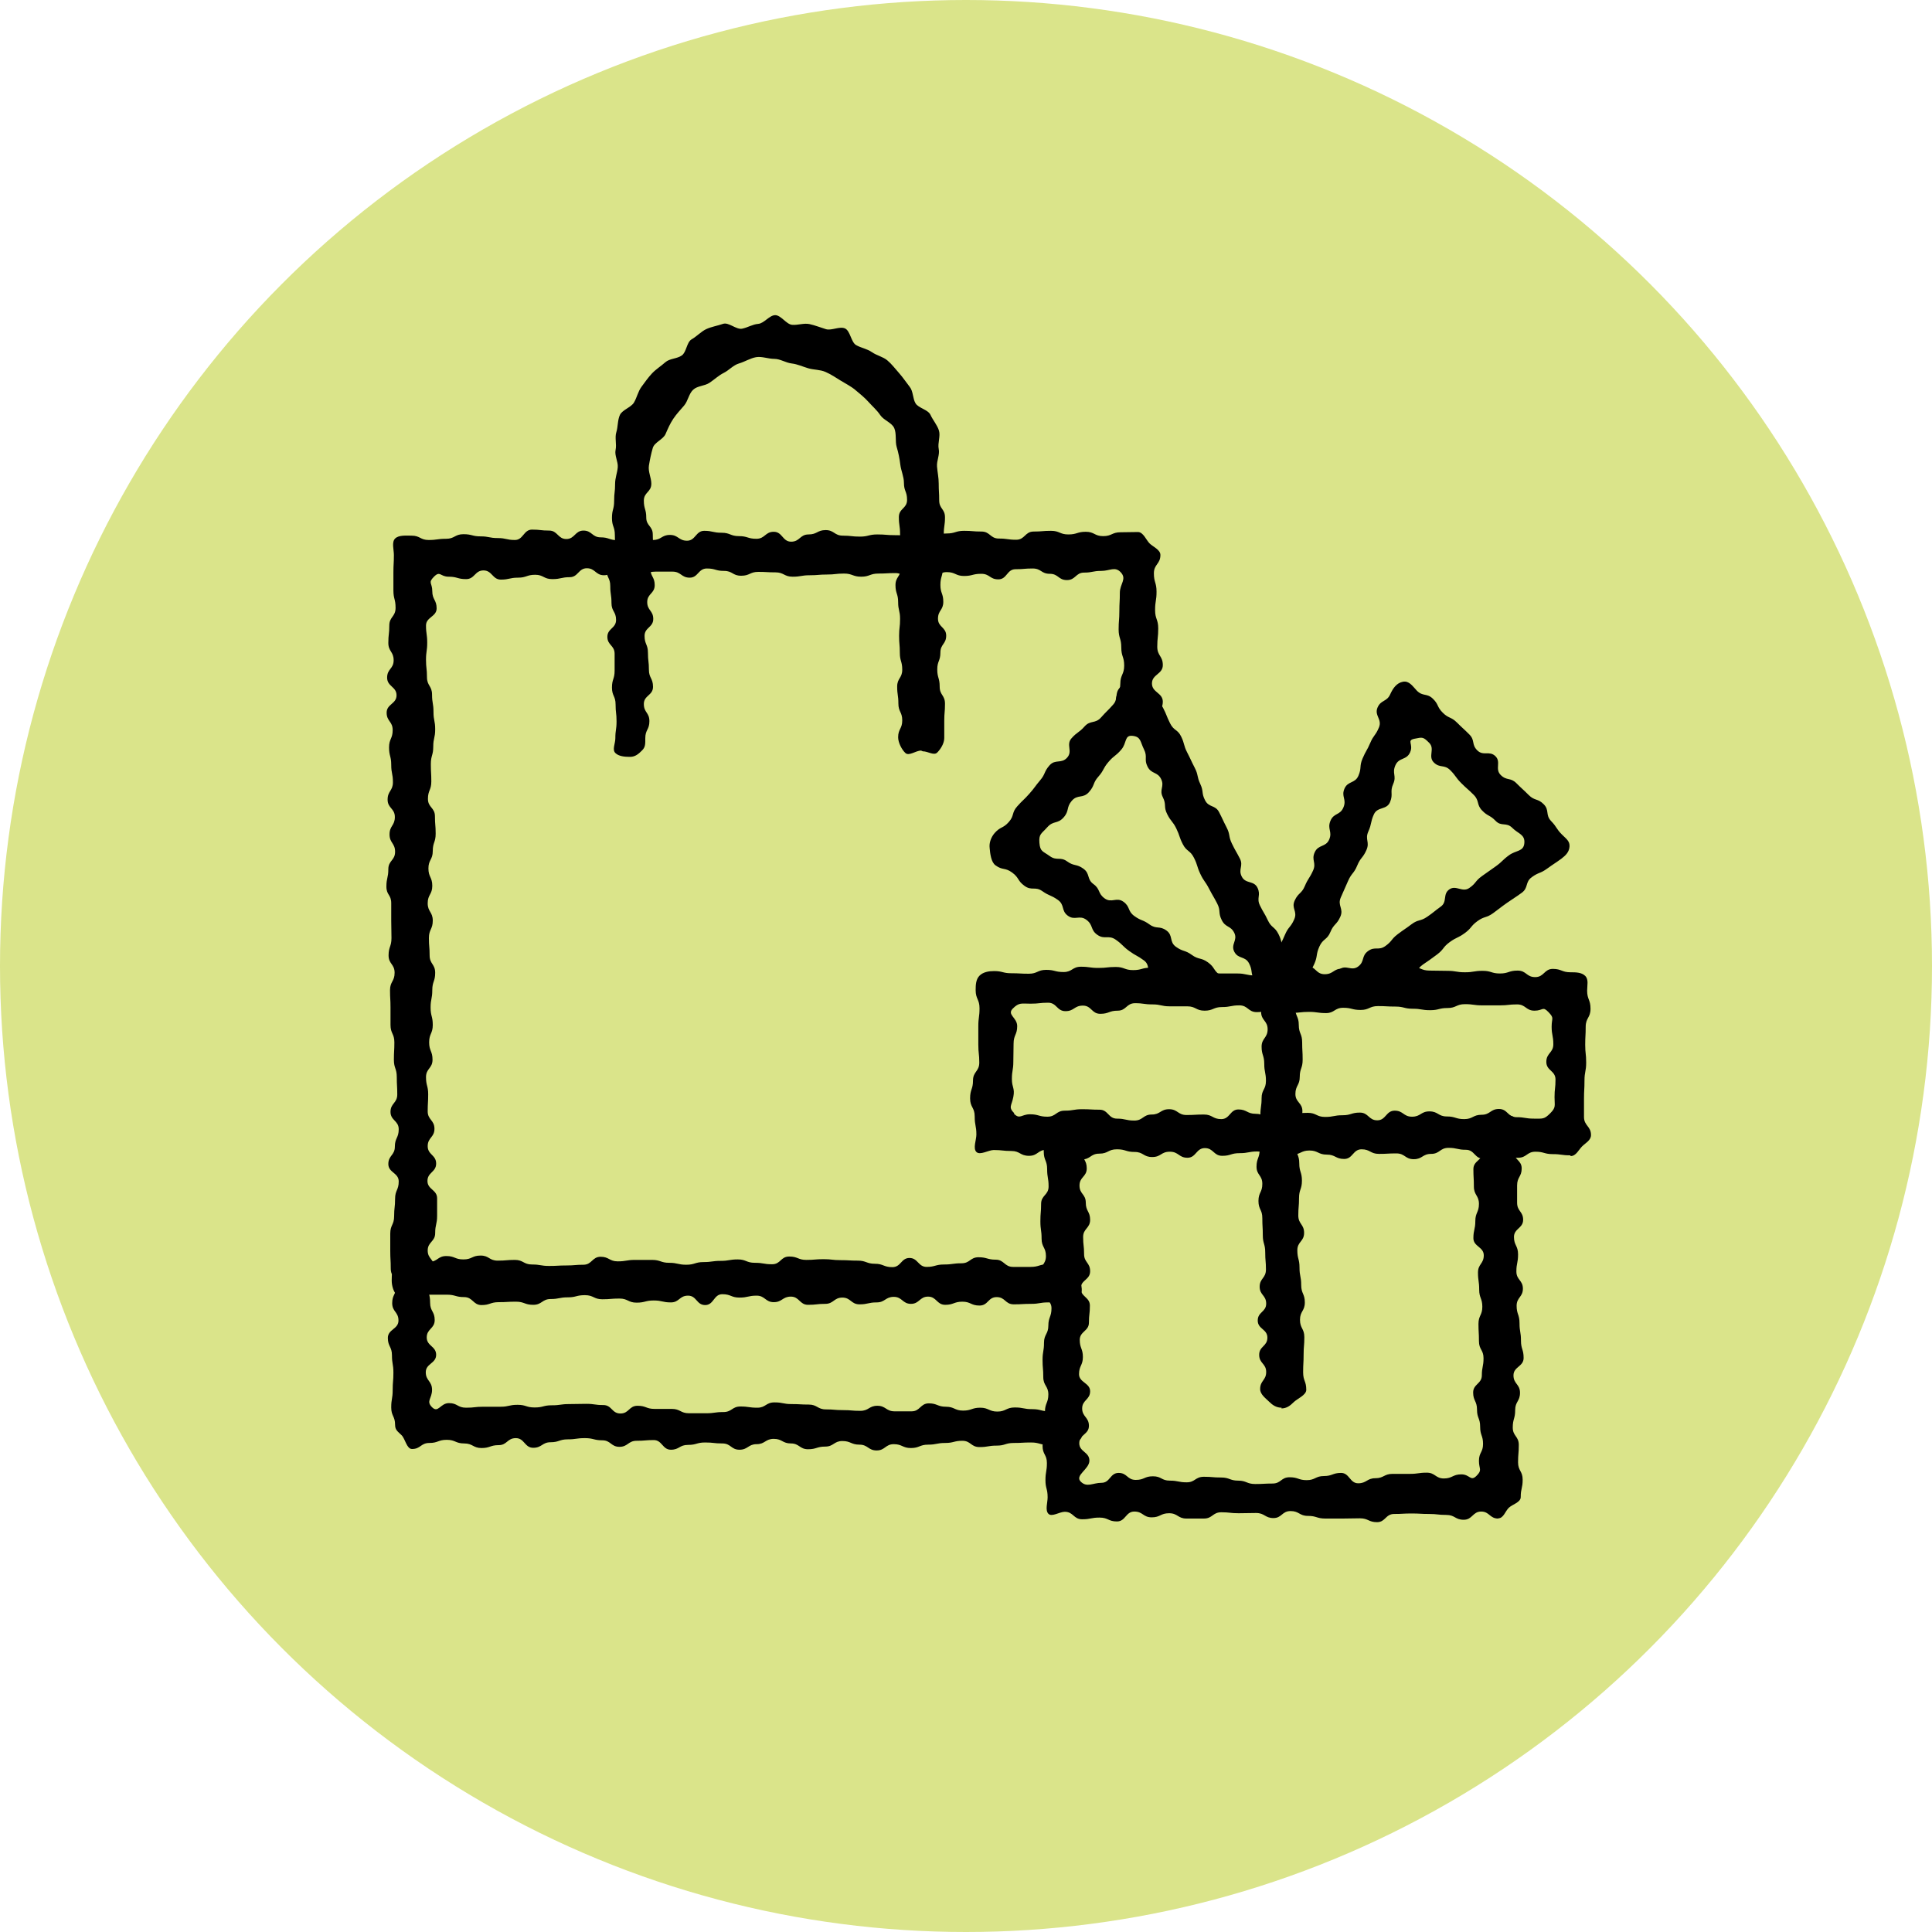
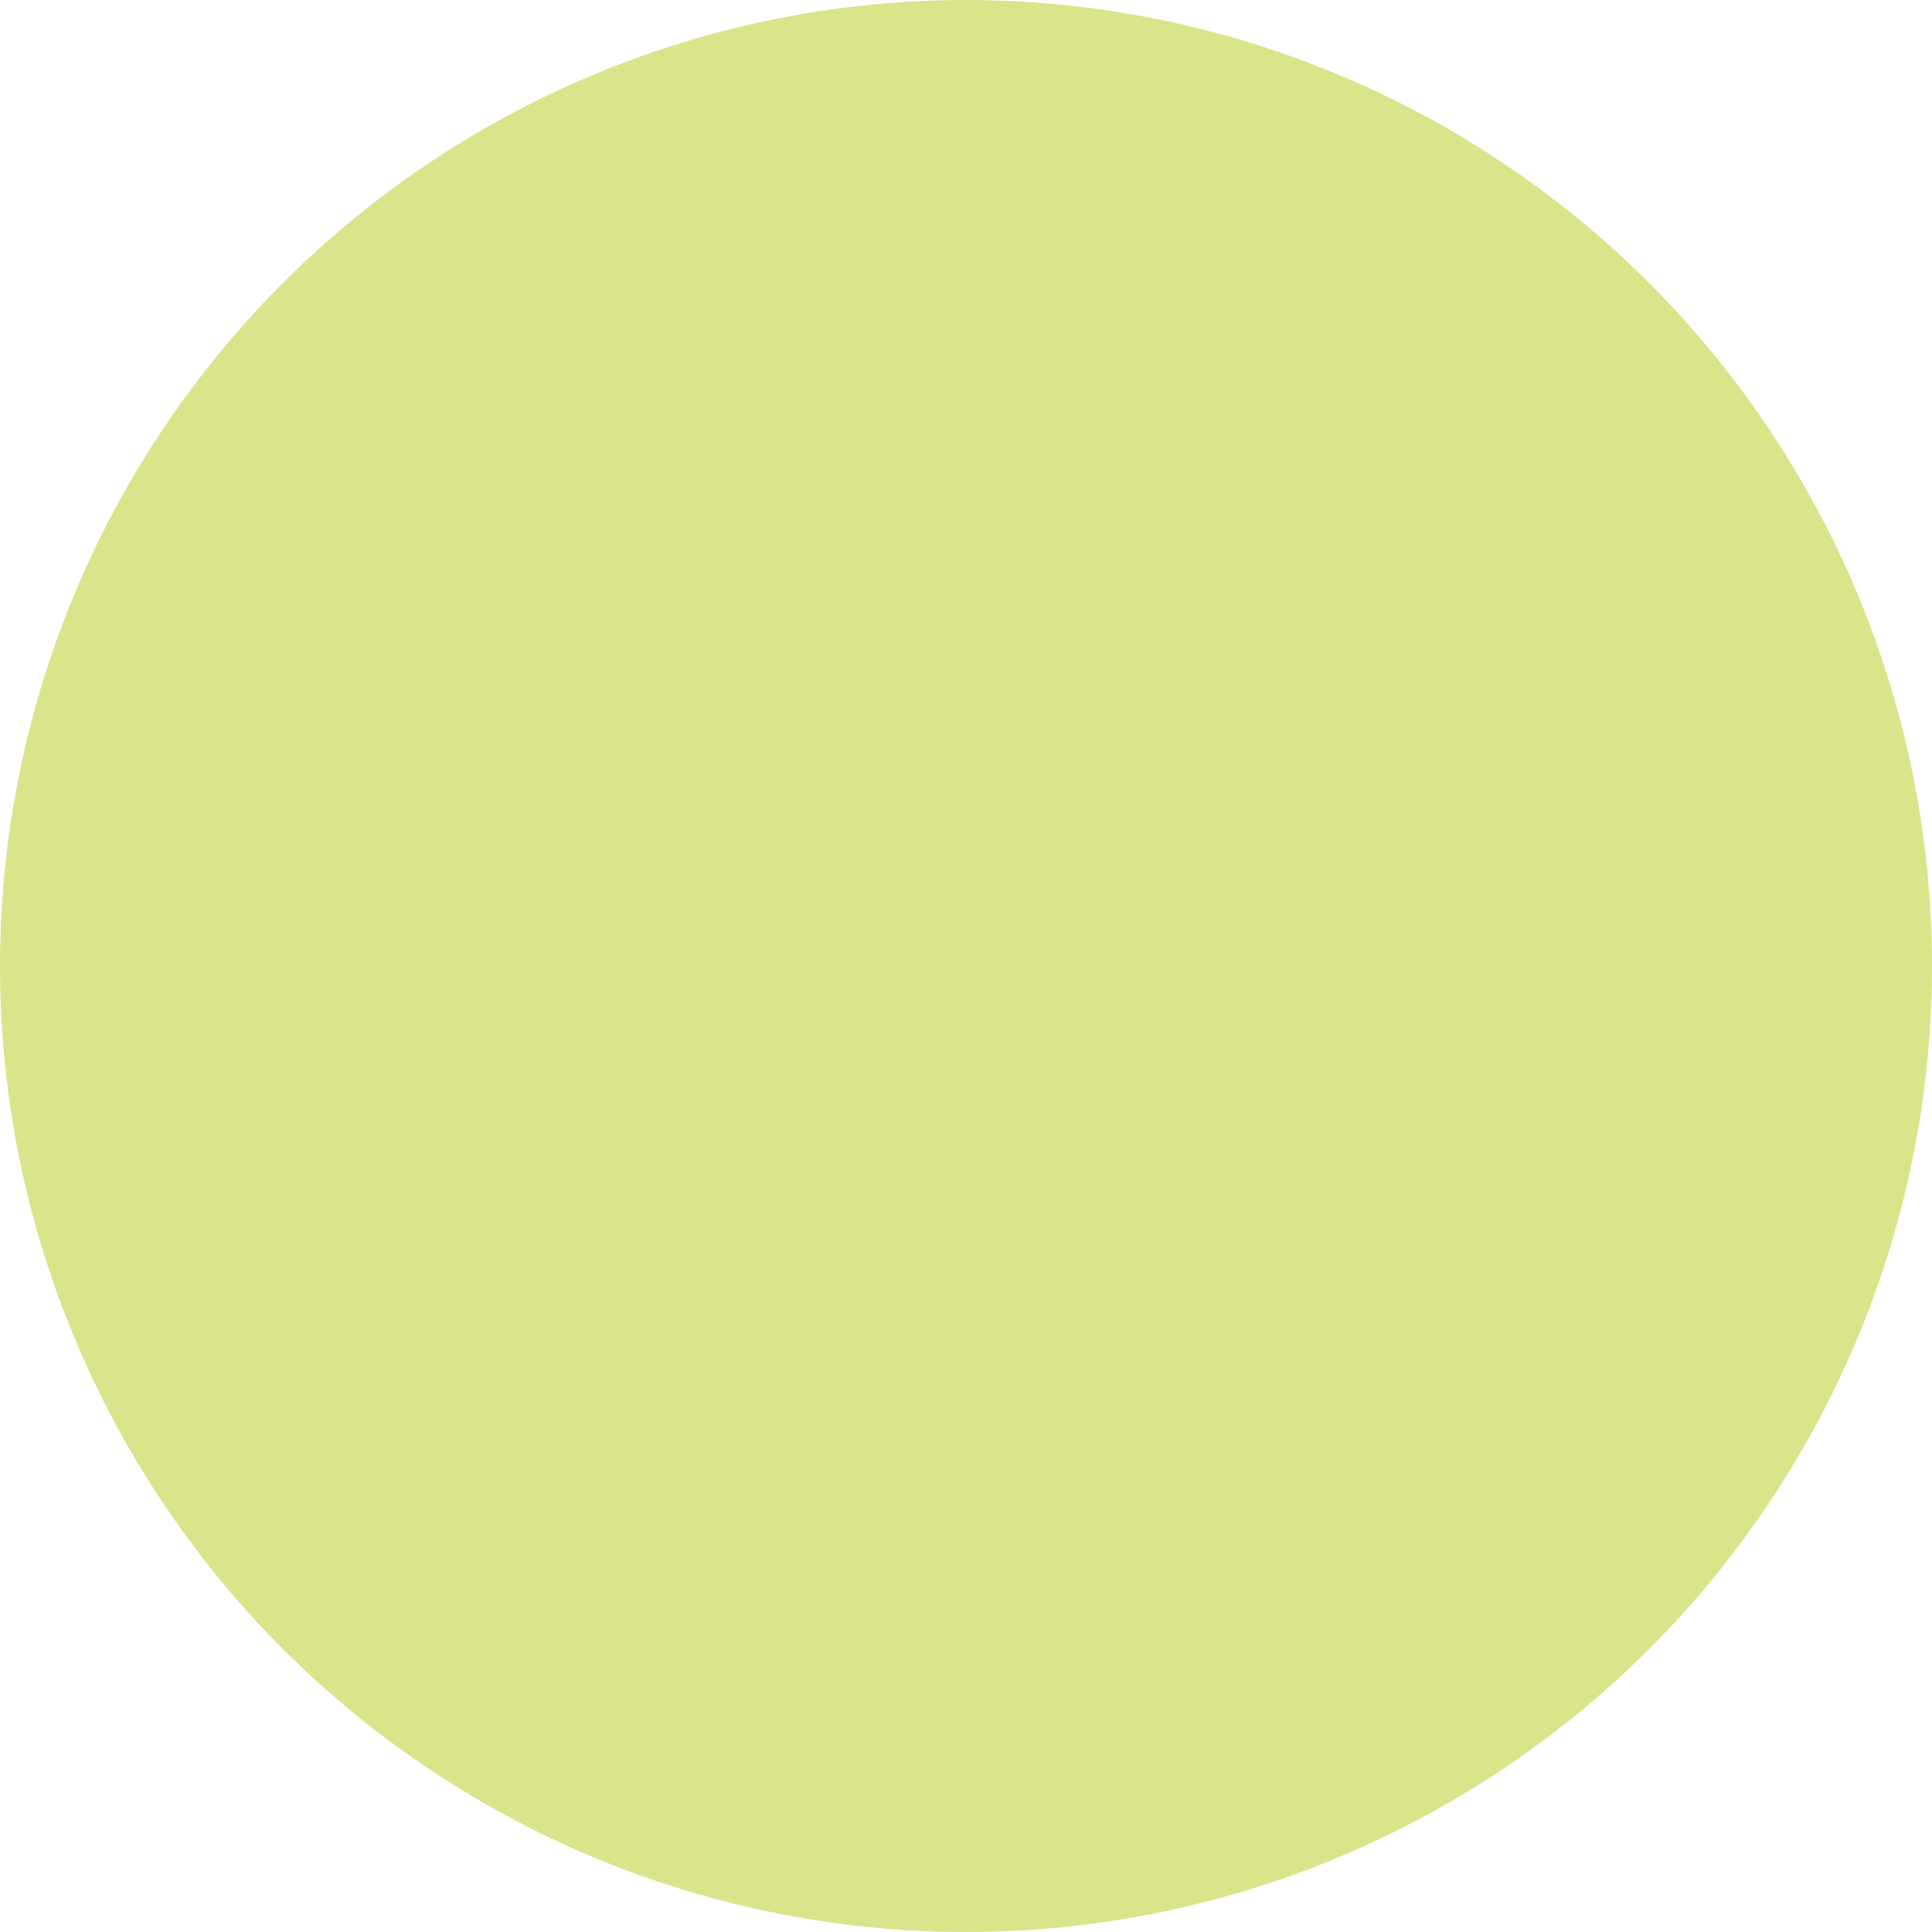
<svg xmlns="http://www.w3.org/2000/svg" width="80" height="80" viewBox="0 0 80 80" fill="none">
  <circle cx="40" cy="40" r="40" fill="#DAE48A" />
  <g clip-path="url(#clip0_315_918)">
    <path d="M65.02 47.84C64.66 47.84 64.66 47.79 64.3 47.79C63.94 47.79 63.94 47.69 63.58 47.69C63.22 47.69 63.22 47.94 62.86 47.94C62.5 47.94 62.5 48 62.14 48C61.78 48 61.78 47.98 61.42 47.98C61.06 47.98 61.06 47.61 60.7 47.61C60.34 47.61 60.34 47.53 59.98 47.53C59.62 47.53 59.62 47.78 59.26 47.78C58.9 47.78 58.9 48 58.54 48C58.18 48 58.18 47.76 57.82 47.76C57.46 47.76 57.46 47.78 57.1 47.78C56.74 47.78 56.74 47.59 56.38 47.59C56.02 47.59 56.02 47.99 55.66 47.99C55.3 47.99 55.3 47.81 54.94 47.81C54.58 47.81 54.58 47.64 54.22 47.64C53.86 47.64 53.86 47.81 53.5 47.81C53.14 47.81 53.14 47.85 52.78 47.85C52.42 47.85 52.42 47.68 52.06 47.68C51.7 47.68 51.7 47.75 51.33 47.75C50.96 47.75 50.97 47.86 50.61 47.86C50.25 47.86 50.25 47.54 49.89 47.54C49.53 47.54 49.53 47.94 49.17 47.94C48.81 47.94 48.81 47.69 48.44 47.69C48.07 47.69 48.08 47.91 47.71 47.91C47.34 47.91 47.35 47.7 46.98 47.7C46.61 47.7 46.62 47.59 46.25 47.59C45.88 47.59 45.89 47.77 45.52 47.77C45.15 47.77 45.16 48.01 44.79 48.01C44.42 48.01 44.43 47.67 44.07 47.67C43.71 47.67 43.71 47.61 43.34 47.61C42.97 47.61 42.98 47.86 42.61 47.86C42.24 47.86 42.24 47.66 41.88 47.66C41.52 47.66 41.51 47.62 41.15 47.62C40.93 47.62 40.58 47.85 40.43 47.7C40.28 47.55 40.43 47.2 40.43 46.98C40.43 46.61 40.36 46.61 40.36 46.23C40.36 45.85 40.17 45.86 40.17 45.48C40.17 45.1 40.29 45.11 40.29 44.74C40.29 44.37 40.55 44.37 40.55 44C40.55 43.63 40.51 43.63 40.51 43.25C40.51 42.87 40.51 42.88 40.51 42.5C40.51 42.12 40.56 42.12 40.56 41.75C40.56 41.38 40.4 41.37 40.4 41C40.4 40.78 40.41 40.55 40.56 40.4C40.71 40.25 40.94 40.21 41.16 40.21C41.52 40.21 41.52 40.3 41.88 40.3C42.24 40.3 42.24 40.32 42.6 40.32C42.96 40.32 42.96 40.16 43.32 40.16C43.68 40.16 43.68 40.25 44.04 40.25C44.4 40.25 44.4 40.03 44.76 40.03C45.12 40.03 45.12 40.08 45.48 40.08C45.84 40.08 45.84 40.04 46.2 40.04C46.56 40.04 46.56 40.17 46.92 40.17C47.28 40.17 47.28 40.07 47.64 40.07C48 40.07 48 40.35 48.36 40.35C48.72 40.35 48.72 40.28 49.08 40.28C49.44 40.28 49.44 40.13 49.8 40.13C50.16 40.13 50.16 40.31 50.52 40.31C50.88 40.31 50.88 40.31 51.24 40.31C51.6 40.31 51.6 40.39 51.96 40.39C52.32 40.39 52.32 40.44 52.68 40.44C53.04 40.44 53.04 40.13 53.4 40.13C53.76 40.13 53.76 40 54.12 40C54.48 40 54.48 40.34 54.85 40.34C55.22 40.34 55.21 40.11 55.57 40.11C55.93 40.11 55.93 40.46 56.29 40.46C56.65 40.46 56.65 40.42 57.01 40.42C57.37 40.42 57.37 40.22 57.74 40.22C58.11 40.22 58.1 40.04 58.47 40.04C58.84 40.04 58.83 40.19 59.2 40.19C59.57 40.19 59.56 40.2 59.93 40.2C60.3 40.2 60.29 40.26 60.66 40.26C61.03 40.26 61.02 40.2 61.39 40.2C61.76 40.2 61.75 40.31 62.11 40.31C62.47 40.31 62.47 40.19 62.84 40.19C63.21 40.19 63.2 40.46 63.57 40.46C63.94 40.46 63.94 40.12 64.3 40.12C64.66 40.12 64.67 40.26 65.03 40.26C65.25 40.26 65.49 40.26 65.64 40.41C65.79 40.56 65.72 40.8 65.72 41.02C65.72 41.39 65.86 41.39 65.86 41.77C65.86 42.15 65.66 42.14 65.66 42.52C65.66 42.9 65.64 42.89 65.64 43.26C65.64 43.63 65.68 43.63 65.68 44C65.68 44.37 65.61 44.37 65.61 44.75C65.61 45.13 65.59 45.12 65.59 45.5C65.59 45.88 65.59 45.88 65.59 46.25C65.59 46.62 65.88 46.63 65.88 47C65.88 47.22 65.65 47.33 65.51 47.47C65.37 47.61 65.26 47.87 65.04 47.87L65.02 47.84ZM41.98 46.11C42.23 46.37 42.29 46.14 42.65 46.14C43.01 46.14 43.01 46.24 43.37 46.24C43.73 46.24 43.73 45.99 44.09 45.99C44.45 45.99 44.45 45.93 44.81 45.93C45.17 45.93 45.17 45.95 45.53 45.95C45.89 45.95 45.89 46.32 46.25 46.32C46.61 46.32 46.61 46.4 46.97 46.4C47.33 46.4 47.33 46.15 47.69 46.15C48.05 46.15 48.05 45.93 48.41 45.93C48.77 45.93 48.77 46.17 49.13 46.17C49.49 46.17 49.49 46.15 49.85 46.15C50.21 46.15 50.21 46.34 50.57 46.34C50.93 46.34 50.93 45.94 51.28 45.94C51.63 45.94 51.64 46.12 51.99 46.12C52.34 46.12 52.35 46.29 52.71 46.29C53.07 46.29 53.07 46.12 53.43 46.12C53.79 46.12 53.79 46.08 54.15 46.08C54.51 46.08 54.51 46.25 54.87 46.25C55.23 46.25 55.23 46.18 55.59 46.18C55.95 46.18 55.95 46.07 56.31 46.07C56.67 46.07 56.67 46.39 57.03 46.39C57.39 46.39 57.39 45.99 57.75 45.99C58.11 45.99 58.11 46.24 58.47 46.24C58.83 46.24 58.83 46.02 59.19 46.02C59.55 46.02 59.55 46.23 59.91 46.23C60.27 46.23 60.27 46.34 60.63 46.34C60.99 46.34 60.99 46.16 61.35 46.16C61.71 46.16 61.71 45.92 62.07 45.92C62.43 45.92 62.43 46.26 62.79 46.26C63.15 46.26 63.15 46.32 63.52 46.32C63.89 46.32 63.94 46.35 64.19 46.1C64.44 45.85 64.37 45.79 64.37 45.43C64.37 45.07 64.41 45.07 64.41 44.7C64.41 44.33 64.03 44.34 64.03 43.97C64.03 43.6 64.32 43.6 64.32 43.24C64.32 42.88 64.25 42.87 64.25 42.51C64.25 42.15 64.37 42.17 64.12 41.91C63.87 41.65 63.9 41.85 63.54 41.85C63.18 41.85 63.18 41.59 62.82 41.59C62.46 41.59 62.46 41.63 62.1 41.63C61.74 41.63 61.74 41.63 61.38 41.63C61.02 41.63 61.02 41.58 60.66 41.58C60.3 41.58 60.3 41.74 59.94 41.74C59.58 41.74 59.58 41.83 59.22 41.83C58.86 41.83 58.86 41.77 58.5 41.77C58.14 41.77 58.14 41.68 57.78 41.68C57.42 41.68 57.42 41.66 57.06 41.66C56.7 41.66 56.7 41.82 56.34 41.82C55.98 41.82 55.98 41.73 55.62 41.73C55.26 41.73 55.26 41.95 54.91 41.95C54.56 41.95 54.55 41.9 54.2 41.9C53.85 41.9 53.84 41.94 53.48 41.94C53.12 41.94 53.12 41.81 52.76 41.81C52.4 41.81 52.4 41.91 52.04 41.91C51.68 41.91 51.68 41.63 51.32 41.63C50.96 41.63 50.96 41.7 50.6 41.7C50.24 41.7 50.24 41.85 49.88 41.85C49.52 41.85 49.52 41.67 49.16 41.67C48.8 41.67 48.8 41.67 48.44 41.67C48.08 41.67 48.08 41.59 47.72 41.59C47.36 41.59 47.36 41.54 47 41.54C46.64 41.54 46.64 41.85 46.28 41.85C45.92 41.85 45.92 41.98 45.56 41.98C45.2 41.98 45.2 41.64 44.84 41.64C44.48 41.64 44.48 41.87 44.12 41.87C43.76 41.87 43.76 41.52 43.4 41.52C43.04 41.52 43.04 41.56 42.67 41.56C42.3 41.56 42.2 41.5 41.94 41.76C41.68 42.02 42.12 42.13 42.12 42.49C42.12 42.85 41.97 42.85 41.97 43.22C41.97 43.59 41.96 43.58 41.96 43.95C41.96 44.32 41.9 44.32 41.9 44.68C41.9 45.04 42.03 45.05 41.96 45.42C41.89 45.79 41.74 45.84 42 46.1L41.98 46.11Z" fill="black" />
-     <path d="M62.04 62.88C61.68 62.88 61.68 62.59 61.33 62.59C60.98 62.59 60.97 62.93 60.61 62.93C60.25 62.93 60.25 62.73 59.89 62.73C59.53 62.73 59.53 62.69 59.17 62.69C58.81 62.69 58.81 62.67 58.45 62.67C58.09 62.67 58.09 62.69 57.73 62.69C57.37 62.69 57.37 63.03 57.02 63.03C56.67 63.03 56.66 62.87 56.31 62.87C55.96 62.87 55.95 62.88 55.6 62.88C55.25 62.88 55.24 62.88 54.88 62.88C54.52 62.88 54.52 62.77 54.16 62.77C53.8 62.77 53.8 62.57 53.44 62.57C53.08 62.57 53.08 62.86 52.73 62.86C52.38 62.86 52.37 62.65 52.01 62.65C51.65 62.65 51.65 62.66 51.29 62.66C50.93 62.66 50.93 62.62 50.57 62.62C50.21 62.62 50.21 62.88 49.85 62.88C49.49 62.88 49.49 62.88 49.13 62.88C48.77 62.88 48.77 62.66 48.41 62.66C48.05 62.66 48.05 62.83 47.69 62.83C47.33 62.83 47.33 62.59 46.97 62.59C46.61 62.59 46.61 63 46.25 63C45.89 63 45.89 62.84 45.53 62.84C45.17 62.84 45.17 62.91 44.81 62.91C44.45 62.91 44.45 62.6 44.09 62.6C43.87 62.6 43.55 62.83 43.41 62.68C43.27 62.53 43.38 62.22 43.38 62C43.38 61.64 43.29 61.64 43.29 61.29C43.29 60.94 43.35 60.93 43.35 60.58C43.35 60.23 43.17 60.23 43.17 59.87C43.17 59.51 43.53 59.52 43.53 59.16C43.53 58.8 43.27 58.8 43.27 58.45C43.27 58.1 43.41 58.09 43.41 57.74C43.41 57.39 43.2 57.38 43.2 57.02C43.2 56.66 43.17 56.66 43.17 56.31C43.17 55.96 43.23 55.95 43.23 55.6C43.23 55.25 43.41 55.24 43.41 54.89C43.41 54.54 43.54 54.53 43.54 54.17C43.54 53.81 43.18 53.81 43.18 53.45C43.18 53.09 43.07 53.09 43.07 52.73C43.07 52.37 43.31 52.37 43.31 52.01C43.31 51.65 43.13 51.65 43.13 51.29C43.13 50.93 43.08 50.93 43.08 50.57C43.08 50.21 43.11 50.21 43.11 49.85C43.11 49.49 43.42 49.49 43.42 49.13C43.42 48.77 43.36 48.77 43.36 48.41C43.36 48.05 43.22 48.05 43.22 47.69C43.22 47.33 43.19 47.33 43.19 46.97C43.19 46.75 43.27 46.44 43.42 46.3C43.57 46.16 43.87 46.37 44.09 46.37C44.31 46.37 44.64 46.14 44.78 46.28C44.92 46.42 44.95 46.75 44.95 46.97C44.95 47.33 44.82 47.33 44.82 47.68C44.82 48.03 45 48.03 45 48.38C45 48.73 44.7 48.73 44.7 49.09C44.7 49.45 44.96 49.44 44.96 49.8C44.96 50.16 45.14 50.16 45.14 50.51C45.14 50.86 44.85 50.87 44.85 51.22C44.85 51.57 44.89 51.58 44.89 51.93C44.89 52.28 45.14 52.28 45.14 52.64C45.14 53 44.75 53 44.75 53.35C44.75 53.7 45.13 53.71 45.13 54.06C45.13 54.41 45.09 54.42 45.09 54.77C45.09 55.12 44.71 55.13 44.71 55.48C44.71 55.83 44.84 55.84 44.84 56.19C44.84 56.54 44.68 56.55 44.68 56.9C44.68 57.25 45.14 57.26 45.14 57.61C45.14 57.96 44.81 57.97 44.81 58.32C44.81 58.67 45.09 58.68 45.09 59.04C45.09 59.4 44.69 59.4 44.69 59.76C44.69 60.12 45.11 60.12 45.11 60.48C45.11 60.84 44.49 61.09 44.75 61.35C45.01 61.61 45.25 61.4 45.61 61.4C45.97 61.4 45.96 60.99 46.32 60.99C46.68 60.99 46.67 61.28 47.03 61.28C47.39 61.28 47.38 61.13 47.74 61.13C48.1 61.13 48.09 61.31 48.44 61.31C48.79 61.31 48.79 61.38 49.14 61.38C49.49 61.38 49.49 61.15 49.85 61.15C50.21 61.15 50.2 61.18 50.56 61.18C50.92 61.18 50.92 61.31 51.27 61.31C51.62 61.31 51.62 61.45 51.98 61.45C52.34 61.45 52.33 61.43 52.69 61.43C53.05 61.43 53.04 61.17 53.4 61.17C53.76 61.17 53.76 61.29 54.11 61.29C54.46 61.29 54.47 61.12 54.82 61.12C55.17 61.12 55.18 60.99 55.53 60.99C55.88 60.99 55.89 61.42 56.24 61.42C56.59 61.42 56.6 61.21 56.95 61.21C57.3 61.21 57.31 61.03 57.66 61.03C58.01 61.03 58.01 61.03 58.37 61.03C58.73 61.03 58.73 60.98 59.08 60.98C59.43 60.98 59.44 61.22 59.79 61.22C60.14 61.22 60.15 61.05 60.51 61.05C60.87 61.05 60.89 61.36 61.14 61.11C61.39 60.86 61.24 60.84 61.24 60.49C61.24 60.14 61.41 60.14 61.41 59.79C61.41 59.44 61.29 59.44 61.29 59.08C61.29 58.72 61.16 58.73 61.16 58.37C61.16 58.01 61 58.01 61 57.66C61 57.31 61.36 57.3 61.36 56.95C61.36 56.6 61.43 56.59 61.43 56.24C61.43 55.89 61.24 55.89 61.24 55.53C61.24 55.17 61.22 55.17 61.22 54.82C61.22 54.47 61.38 54.46 61.38 54.11C61.38 53.76 61.25 53.75 61.25 53.4C61.25 53.05 61.2 53.04 61.2 52.69C61.2 52.34 61.44 52.33 61.44 51.98C61.44 51.63 61.01 51.62 61.01 51.27C61.01 50.92 61.09 50.91 61.09 50.56C61.09 50.21 61.24 50.2 61.24 49.85C61.24 49.5 61.03 49.49 61.03 49.13C61.03 48.77 61.01 48.77 61.01 48.41C61.01 48.05 61.4 48.05 61.4 47.69C61.4 47.33 61.42 47.33 61.42 46.97C61.42 46.75 61.34 46.57 61.49 46.42C61.64 46.27 61.82 46.19 62.04 46.19C62.26 46.19 62.58 46.14 62.72 46.28C62.86 46.42 63.03 46.74 63.03 46.96C63.03 47.32 62.67 47.32 62.67 47.67C62.67 48.02 63.01 48.03 63.01 48.38C63.01 48.73 62.82 48.73 62.82 49.09C62.82 49.45 62.82 49.44 62.82 49.8C62.82 50.16 63.07 50.16 63.07 50.51C63.07 50.86 62.69 50.87 62.69 51.22C62.69 51.57 62.86 51.58 62.86 51.94C62.86 52.3 62.79 52.3 62.79 52.65C62.79 53 63.06 53.01 63.06 53.36C63.06 53.71 62.8 53.72 62.8 54.07C62.8 54.42 62.92 54.43 62.92 54.79C62.92 55.15 62.98 55.15 62.98 55.51C62.98 55.87 63.09 55.87 63.09 56.23C63.09 56.59 62.67 56.59 62.67 56.95C62.67 57.31 62.94 57.31 62.94 57.67C62.94 58.03 62.74 58.03 62.74 58.39C62.74 58.75 62.64 58.75 62.64 59.11C62.64 59.47 62.89 59.47 62.89 59.83C62.89 60.19 62.86 60.19 62.86 60.55C62.86 60.91 63.05 60.91 63.05 61.27C63.05 61.63 62.97 61.63 62.97 61.99C62.97 62.21 62.63 62.29 62.48 62.43C62.33 62.57 62.26 62.87 62.04 62.87V62.88Z" fill="black" />
-     <path d="M53.07 58.29C52.85 58.29 52.69 58.18 52.55 58.04C52.41 57.9 52.18 57.74 52.18 57.52C52.18 57.16 52.43 57.16 52.43 56.81C52.43 56.46 52.14 56.46 52.14 56.1C52.14 55.74 52.48 55.75 52.48 55.39C52.48 55.03 52.08 55.04 52.08 54.68C52.08 54.32 52.43 54.33 52.43 53.98C52.43 53.63 52.16 53.63 52.16 53.28C52.16 52.93 52.42 52.93 52.42 52.57C52.42 52.21 52.39 52.22 52.39 51.86C52.39 51.5 52.29 51.5 52.29 51.15C52.29 50.8 52.27 50.8 52.27 50.44C52.27 50.08 52.11 50.09 52.11 49.73C52.11 49.37 52.27 49.38 52.27 49.02C52.27 48.66 52.03 48.66 52.03 48.31C52.03 47.96 52.16 47.95 52.16 47.6C52.16 47.25 52.21 47.24 52.21 46.89C52.21 46.54 52.19 46.53 52.19 46.18C52.19 45.83 52.24 45.82 52.24 45.47C52.24 45.12 52.42 45.11 52.42 44.76C52.42 44.41 52.35 44.4 52.35 44.05C52.35 43.7 52.24 43.69 52.24 43.34C52.24 42.99 52.49 42.98 52.49 42.62C52.49 42.26 52.22 42.26 52.22 41.9C52.22 41.54 52.24 41.56 52.16 41.21C52.08 40.86 52.09 40.88 51.93 40.57C51.77 40.26 51.88 40.2 51.72 39.89C51.56 39.58 51.27 39.72 51.11 39.41C50.95 39.1 51.26 38.94 51.11 38.63C50.96 38.32 50.75 38.42 50.59 38.1C50.43 37.78 50.56 37.72 50.4 37.41C50.24 37.1 50.22 37.1 50.06 36.79C49.9 36.48 49.85 36.5 49.7 36.18C49.55 35.86 49.6 35.84 49.44 35.52C49.28 35.2 49.14 35.27 48.98 34.96C48.82 34.65 48.86 34.62 48.71 34.31C48.56 34 48.49 34.03 48.33 33.71C48.17 33.39 48.31 33.33 48.15 33.01C47.99 32.69 48.23 32.57 48.08 32.26C47.93 31.95 47.68 32.06 47.52 31.75C47.36 31.44 47.53 31.35 47.37 31.03C47.21 30.71 47.25 30.51 46.9 30.47C46.55 30.43 46.67 30.76 46.43 31.04C46.19 31.32 46.14 31.27 45.9 31.55C45.66 31.83 45.72 31.89 45.48 32.16C45.24 32.43 45.34 32.52 45.09 32.8C44.84 33.08 44.62 32.88 44.38 33.16C44.14 33.44 44.29 33.57 44.04 33.85C43.79 34.13 43.62 33.97 43.37 34.25C43.12 34.53 43.01 34.53 43.04 34.9C43.07 35.27 43.18 35.24 43.47 35.45C43.76 35.66 43.9 35.46 44.19 35.67C44.48 35.88 44.57 35.76 44.86 35.97C45.15 36.18 44.99 36.4 45.28 36.61C45.57 36.82 45.45 36.99 45.74 37.2C46.03 37.41 46.23 37.13 46.52 37.34C46.81 37.55 46.68 37.72 46.97 37.93C47.26 38.14 47.31 38.07 47.6 38.28C47.89 38.49 48.01 38.32 48.3 38.53C48.59 38.74 48.4 39 48.7 39.21C49 39.42 49.06 39.33 49.35 39.54C49.64 39.75 49.73 39.64 50.02 39.85C50.31 40.06 50.23 40.17 50.52 40.38C50.7 40.51 50.81 40.69 50.84 40.89C50.87 41.09 50.72 41.21 50.59 41.39C50.46 41.57 50.38 41.65 50.17 41.68C49.96 41.71 49.84 41.69 49.66 41.56C49.37 41.35 49.21 41.56 48.92 41.35C48.63 41.14 48.75 40.96 48.46 40.75C48.17 40.54 48.03 40.73 47.73 40.52C47.43 40.31 47.67 39.99 47.37 39.77C47.07 39.55 47.05 39.59 46.76 39.38C46.47 39.17 46.5 39.12 46.2 38.91C45.9 38.7 45.74 38.92 45.44 38.71C45.14 38.5 45.28 38.31 44.99 38.09C44.7 37.87 44.51 38.13 44.22 37.92C43.93 37.71 44.1 37.47 43.8 37.26C43.5 37.05 43.46 37.11 43.16 36.9C42.86 36.69 42.72 36.9 42.42 36.68C42.12 36.46 42.21 36.35 41.91 36.13C41.61 35.91 41.52 36.05 41.22 35.83C41.04 35.7 41 35.35 40.98 35.12C40.95 34.9 41.04 34.66 41.19 34.49C41.43 34.22 41.53 34.31 41.77 34.04C42.01 33.77 41.88 33.66 42.12 33.39C42.36 33.12 42.38 33.14 42.62 32.87C42.86 32.6 42.84 32.58 43.07 32.31C43.3 32.04 43.22 31.96 43.46 31.69C43.7 31.42 43.95 31.64 44.19 31.37C44.43 31.1 44.13 30.84 44.37 30.57C44.61 30.3 44.67 30.35 44.91 30.08C45.15 29.81 45.35 29.98 45.59 29.71C45.83 29.44 45.85 29.45 46.09 29.18C46.33 28.91 46.13 28.73 46.38 28.46C46.56 28.26 46.91 28.26 47.17 28.29C47.43 28.32 47.46 28.58 47.58 28.82C47.74 29.13 48 29 48.16 29.31C48.32 29.62 48.29 29.63 48.45 29.95C48.61 30.27 48.76 30.19 48.91 30.5C49.06 30.81 49 30.85 49.16 31.16C49.32 31.47 49.31 31.48 49.47 31.79C49.63 32.1 49.55 32.14 49.7 32.46C49.85 32.78 49.74 32.83 49.9 33.14C50.06 33.45 50.32 33.32 50.48 33.63C50.64 33.94 50.63 33.95 50.79 34.26C50.95 34.57 50.86 34.62 51.01 34.93C51.16 35.24 51.18 35.24 51.34 35.55C51.5 35.86 51.26 35.99 51.42 36.3C51.58 36.61 51.92 36.45 52.07 36.76C52.22 37.07 52.02 37.18 52.17 37.49C52.32 37.8 52.35 37.79 52.5 38.11C52.65 38.43 52.78 38.36 52.94 38.68C53.1 39 53.02 39.03 53.18 39.35C53.34 39.67 53.3 39.69 53.46 40.01C53.62 40.33 53.62 40.32 53.78 40.64C53.84 40.75 53.97 40.88 53.97 41C53.97 41.36 53.63 41.36 53.63 41.72C53.63 42.08 53.78 42.08 53.78 42.44C53.78 42.8 53.92 42.8 53.92 43.16C53.92 43.52 53.94 43.52 53.94 43.88C53.94 44.24 53.82 44.24 53.82 44.59C53.82 44.94 53.64 44.95 53.64 45.3C53.64 45.65 53.93 45.66 53.93 46.01C53.93 46.36 53.7 46.37 53.7 46.73C53.7 47.09 53.66 47.09 53.66 47.45C53.66 47.81 53.8 47.81 53.8 48.17C53.8 48.53 53.91 48.53 53.91 48.89C53.91 49.25 53.79 49.25 53.79 49.61C53.79 49.97 53.76 49.97 53.76 50.33C53.76 50.69 54 50.69 54 51.05C54 51.41 53.72 51.41 53.72 51.77C53.72 52.13 53.81 52.13 53.81 52.49C53.81 52.85 53.88 52.85 53.88 53.21C53.88 53.57 54.03 53.57 54.03 53.93C54.03 54.29 53.83 54.29 53.83 54.65C53.83 55.01 54.01 55.01 54.01 55.37C54.01 55.73 53.98 55.73 53.98 56.09C53.98 56.45 53.96 56.45 53.96 56.82C53.96 57.19 54.09 57.18 54.09 57.55C54.09 57.77 53.71 57.92 53.57 58.06C53.43 58.2 53.28 58.32 53.06 58.32L53.07 58.29Z" fill="black" />
-     <path d="M53.07 42.01C52.96 42.01 52.9 41.66 52.8 41.61C52.6 41.52 52.42 41.46 52.34 41.27C52.26 41.08 52.12 40.81 52.21 40.61C52.35 40.28 52.55 40.37 52.69 40.04C52.83 39.71 52.77 39.68 52.91 39.35C53.05 39.02 53.07 39.03 53.21 38.7C53.35 38.37 53.44 38.41 53.59 38.07C53.74 37.73 53.46 37.62 53.61 37.29C53.76 36.96 53.89 37.02 54.03 36.69C54.17 36.36 54.22 36.38 54.37 36.05C54.52 35.72 54.29 35.62 54.44 35.29C54.59 34.96 54.9 35.09 55.04 34.76C55.18 34.43 54.95 34.33 55.09 33.99C55.23 33.65 55.49 33.77 55.63 33.43C55.77 33.09 55.53 32.99 55.67 32.66C55.81 32.33 56.11 32.45 56.25 32.12C56.39 31.79 56.28 31.74 56.42 31.41C56.56 31.08 56.6 31.09 56.74 30.76C56.88 30.43 56.96 30.46 57.1 30.12C57.24 29.78 56.9 29.63 57.04 29.3C57.18 28.97 57.43 29.07 57.57 28.74C57.68 28.5 57.83 28.28 58.09 28.23C58.35 28.18 58.49 28.41 58.67 28.6C58.92 28.85 59.08 28.69 59.33 28.93C59.58 29.17 59.49 29.26 59.74 29.51C59.99 29.76 60.08 29.67 60.33 29.92C60.58 30.17 60.59 30.16 60.84 30.41C61.09 30.66 60.92 30.82 61.17 31.07C61.42 31.32 61.67 31.07 61.92 31.31C62.17 31.55 61.89 31.84 62.14 32.09C62.39 32.34 62.54 32.18 62.79 32.43C63.04 32.68 63.05 32.67 63.3 32.92C63.55 33.17 63.67 33.05 63.92 33.3C64.17 33.55 63.98 33.74 64.23 34C64.48 34.26 64.43 34.31 64.68 34.56C64.85 34.73 65.01 34.83 64.99 35.06C64.97 35.29 64.83 35.42 64.65 35.56C64.36 35.77 64.35 35.76 64.06 35.97C63.77 36.18 63.72 36.11 63.43 36.32C63.14 36.53 63.3 36.76 63.01 36.97C62.72 37.18 62.71 37.17 62.41 37.38C62.11 37.59 62.12 37.6 61.83 37.81C61.54 38.02 61.47 37.93 61.18 38.14C60.89 38.35 60.94 38.43 60.65 38.64C60.36 38.85 60.32 38.8 60.03 39.01C59.74 39.22 59.8 39.3 59.51 39.52C59.22 39.74 59.22 39.73 58.92 39.94C58.62 40.15 58.73 40.3 58.44 40.51C58.15 40.72 58.07 40.62 57.78 40.83C57.49 41.04 57.49 41.06 57.2 41.27C56.91 41.48 56.92 41.5 56.62 41.71C56.44 41.84 56.19 41.57 55.98 41.54C55.77 41.51 55.37 41.74 55.24 41.57C55.11 41.39 55.3 41.06 55.33 40.85C55.36 40.64 55.28 40.27 55.46 40.14C55.74 39.93 55.96 40.23 56.24 40.02C56.52 39.81 56.36 39.59 56.65 39.38C56.94 39.17 57.08 39.38 57.37 39.17C57.66 38.96 57.6 38.89 57.88 38.68C58.16 38.47 58.17 38.48 58.45 38.27C58.73 38.06 58.81 38.16 59.1 37.96C59.39 37.76 59.38 37.74 59.66 37.54C59.94 37.34 59.73 37.03 60.01 36.83C60.29 36.63 60.55 36.97 60.84 36.77C61.13 36.57 61.07 36.49 61.36 36.28C61.65 36.07 61.65 36.08 61.94 35.87C62.23 35.66 62.2 35.62 62.49 35.41C62.78 35.2 63.09 35.27 63.12 34.91C63.15 34.55 62.87 34.53 62.62 34.28C62.37 34.03 62.17 34.24 61.93 33.99C61.69 33.74 61.61 33.81 61.37 33.56C61.13 33.31 61.27 33.16 61.02 32.91C60.77 32.66 60.76 32.68 60.51 32.43C60.26 32.18 60.3 32.14 60.05 31.89C59.8 31.64 59.62 31.82 59.37 31.57C59.12 31.32 59.43 31.01 59.18 30.76C58.93 30.51 58.91 30.52 58.57 30.59C58.23 30.66 58.54 30.81 58.39 31.15C58.24 31.49 57.93 31.35 57.78 31.69C57.63 32.03 57.84 32.12 57.69 32.46C57.54 32.8 57.7 32.87 57.56 33.21C57.42 33.55 57.04 33.39 56.89 33.72C56.74 34.05 56.81 34.09 56.66 34.43C56.51 34.77 56.73 34.86 56.58 35.2C56.43 35.54 56.34 35.5 56.2 35.84C56.06 36.18 55.97 36.14 55.82 36.48C55.67 36.82 55.67 36.82 55.52 37.16C55.37 37.5 55.65 37.62 55.5 37.96C55.35 38.3 55.23 38.25 55.09 38.59C54.95 38.93 54.78 38.86 54.63 39.2C54.48 39.54 54.57 39.58 54.42 39.92C54.27 40.26 54.18 40.22 54.03 40.56C53.88 40.9 54.17 41.03 54.03 41.37C53.9 41.67 53.39 41.98 53.09 41.98L53.07 42.01Z" fill="black" />
-     <path d="M44.11 59.96C43.75 59.96 43.75 59.83 43.4 59.83C43.05 59.83 43.05 59.73 42.69 59.73C42.33 59.73 42.34 59.75 41.98 59.75C41.62 59.75 41.63 59.86 41.27 59.86C40.91 59.86 40.92 59.92 40.56 59.92C40.2 59.92 40.2 59.66 39.85 59.66C39.5 59.66 39.49 59.75 39.14 59.75C38.79 59.75 38.78 59.82 38.43 59.82C38.08 59.82 38.07 59.96 37.72 59.96C37.37 59.96 37.36 59.8 37.01 59.8C36.66 59.8 36.65 60.06 36.3 60.06C35.95 60.06 35.94 59.82 35.59 59.82C35.24 59.82 35.23 59.67 34.88 59.67C34.53 59.67 34.52 59.9 34.17 59.9C33.82 59.9 33.81 60.01 33.46 60.01C33.11 60.01 33.1 59.77 32.75 59.77C32.4 59.77 32.39 59.58 32.04 59.58C31.69 59.58 31.68 59.8 31.33 59.8C30.98 59.8 30.97 60.03 30.62 60.03C30.27 60.03 30.27 59.77 29.91 59.77C29.55 59.77 29.56 59.73 29.2 59.73C28.84 59.73 28.85 59.83 28.49 59.83C28.13 59.83 28.13 60.03 27.78 60.03C27.43 60.03 27.42 59.63 27.07 59.63C26.72 59.63 26.71 59.66 26.36 59.66C26.01 59.66 26 59.91 25.65 59.91C25.3 59.91 25.29 59.64 24.94 59.64C24.59 59.64 24.58 59.55 24.22 59.55C23.86 59.55 23.86 59.6 23.51 59.6C23.16 59.6 23.15 59.72 22.8 59.72C22.45 59.72 22.44 59.95 22.08 59.95C21.72 59.95 21.72 59.55 21.36 59.55C21 59.55 21 59.84 20.65 59.84C20.3 59.84 20.29 59.96 19.94 59.96C19.59 59.96 19.58 59.77 19.22 59.77C18.86 59.77 18.86 59.62 18.5 59.62C18.14 59.62 18.14 59.75 17.78 59.75C17.42 59.75 17.42 60 17.06 60C16.84 60 16.78 59.58 16.63 59.43C16.48 59.28 16.36 59.22 16.36 59C16.36 58.64 16.2 58.64 16.2 58.28C16.2 57.92 16.26 57.92 16.26 57.56C16.26 57.2 16.29 57.2 16.29 56.84C16.29 56.48 16.23 56.48 16.23 56.12C16.23 55.76 16.06 55.76 16.06 55.4C16.06 55.04 16.5 55.04 16.5 54.68C16.5 54.32 16.24 54.32 16.24 53.96C16.24 53.6 16.41 53.6 16.41 53.24C16.41 52.88 16.18 52.88 16.18 52.52C16.18 52.16 16.16 52.16 16.16 51.8C16.16 51.44 16.16 51.44 16.16 51.08C16.16 50.72 16.32 50.72 16.32 50.36C16.32 50 16.36 50 16.36 49.64C16.36 49.28 16.51 49.28 16.51 48.92C16.51 48.56 16.08 48.56 16.08 48.2C16.08 47.84 16.35 47.84 16.35 47.48C16.35 47.12 16.51 47.12 16.51 46.76C16.51 46.4 16.17 46.4 16.17 46.04C16.17 45.68 16.45 45.68 16.45 45.32C16.45 44.96 16.43 44.96 16.43 44.6C16.43 44.24 16.31 44.24 16.31 43.88C16.31 43.52 16.33 43.52 16.33 43.16C16.33 42.8 16.17 42.8 16.17 42.44C16.17 42.08 16.17 42.08 16.17 41.72C16.17 41.36 16.15 41.36 16.15 41C16.15 40.64 16.34 40.64 16.34 40.28C16.34 39.92 16.09 39.92 16.09 39.56C16.09 39.2 16.21 39.2 16.21 38.84C16.21 38.48 16.2 38.48 16.2 38.12C16.2 37.76 16.2 37.76 16.2 37.4C16.2 37.04 16 37.07 16 36.71C16 36.35 16.08 36.35 16.08 35.99C16.08 35.63 16.36 35.63 16.36 35.27C16.36 34.91 16.13 34.91 16.13 34.55C16.13 34.19 16.35 34.19 16.35 33.83C16.35 33.47 16.05 33.47 16.05 33.11C16.05 32.75 16.27 32.75 16.27 32.39C16.27 32.03 16.2 32.03 16.2 31.67C16.2 31.31 16.11 31.31 16.11 30.95C16.11 30.59 16.26 30.59 16.26 30.23C16.26 29.87 16.01 29.87 16.01 29.51C16.01 29.15 16.42 29.15 16.42 28.79C16.42 28.43 16.03 28.43 16.03 28.06C16.03 27.69 16.3 27.7 16.3 27.34C16.3 26.98 16.08 26.98 16.08 26.62C16.08 26.26 16.12 26.26 16.12 25.9C16.12 25.54 16.38 25.54 16.38 25.17C16.38 24.8 16.29 24.81 16.29 24.44C16.29 24.07 16.29 24.08 16.29 23.71C16.29 23.34 16.31 23.35 16.31 22.98C16.31 22.76 16.21 22.45 16.36 22.3C16.51 22.15 16.81 22.18 17.04 22.18C17.4 22.18 17.4 22.36 17.75 22.36C18.1 22.36 18.11 22.31 18.47 22.31C18.83 22.31 18.83 22.12 19.19 22.12C19.55 22.12 19.55 22.21 19.9 22.21C20.25 22.21 20.26 22.28 20.61 22.28C20.96 22.28 20.97 22.36 21.32 22.36C21.67 22.36 21.68 21.93 22.03 21.93C22.38 21.93 22.39 21.97 22.74 21.97C23.09 21.97 23.1 22.32 23.45 22.32C23.8 22.32 23.81 21.97 24.16 21.97C24.51 21.97 24.52 22.25 24.87 22.25C25.22 22.25 25.23 22.37 25.59 22.37C25.95 22.37 25.95 22.15 26.31 22.15C26.67 22.15 26.67 22.36 27.03 22.36C27.39 22.36 27.39 22.15 27.74 22.15C28.09 22.15 28.1 22.39 28.45 22.39C28.8 22.39 28.81 21.98 29.16 21.98C29.51 21.98 29.52 22.06 29.88 22.06C30.24 22.06 30.24 22.2 30.6 22.2C30.96 22.2 30.96 22.31 31.32 22.31C31.68 22.31 31.68 22.02 32.04 22.02C32.4 22.02 32.4 22.43 32.76 22.43C33.12 22.43 33.12 22.13 33.48 22.13C33.84 22.13 33.84 21.95 34.19 21.95C34.54 21.95 34.55 22.18 34.9 22.18C35.25 22.18 35.26 22.22 35.61 22.22C35.96 22.22 35.97 22.13 36.33 22.13C36.69 22.13 36.69 22.16 37.05 22.16C37.41 22.16 37.41 22.17 37.77 22.17C38.13 22.17 38.13 22.21 38.48 22.21C38.83 22.21 38.84 22.09 39.2 22.09C39.56 22.09 39.56 21.98 39.92 21.98C40.28 21.98 40.28 22.01 40.64 22.01C41 22.01 41 22.3 41.36 22.3C41.72 22.3 41.72 22.35 42.08 22.35C42.44 22.35 42.44 22.01 42.8 22.01C43.16 22.01 43.16 21.98 43.52 21.98C43.88 21.98 43.88 22.13 44.24 22.13C44.6 22.13 44.6 22.02 44.96 22.02C45.32 22.02 45.32 22.2 45.68 22.2C46.04 22.2 46.04 22.04 46.4 22.04C46.76 22.04 46.76 22.03 47.12 22.03C47.34 22.03 47.46 22.36 47.6 22.5C47.74 22.64 48.05 22.76 48.05 22.98C48.05 23.36 47.78 23.36 47.78 23.74C47.78 24.12 47.89 24.12 47.89 24.5C47.89 24.88 47.83 24.88 47.83 25.26C47.83 25.64 47.96 25.64 47.96 26.02C47.96 26.4 47.92 26.4 47.92 26.78C47.92 27.16 48.15 27.16 48.15 27.54C48.15 27.92 47.7 27.92 47.7 28.3C47.7 28.68 48.15 28.68 48.15 29.06C48.15 29.28 47.99 29.65 47.84 29.79C47.69 29.93 47.33 29.74 47.11 29.74C46.89 29.74 46.86 29.59 46.72 29.45C46.58 29.31 46.2 29.28 46.2 29.06C46.2 28.68 46.39 28.68 46.39 28.31C46.39 27.94 46.55 27.93 46.55 27.56C46.55 27.19 46.43 27.19 46.43 26.81C46.43 26.43 46.32 26.43 46.32 26.06C46.32 25.69 46.35 25.68 46.35 25.31C46.35 24.94 46.37 24.93 46.37 24.55C46.37 24.17 46.67 23.98 46.41 23.7C46.17 23.44 45.96 23.64 45.6 23.64C45.24 23.64 45.24 23.71 44.89 23.71C44.54 23.71 44.54 24.02 44.18 24.02C43.82 24.02 43.83 23.76 43.47 23.76C43.11 23.76 43.12 23.54 42.76 23.54C42.4 23.54 42.41 23.57 42.05 23.57C41.69 23.57 41.7 23.99 41.34 23.99C40.98 23.99 40.99 23.76 40.63 23.76C40.27 23.76 40.27 23.85 39.92 23.85C39.57 23.85 39.56 23.69 39.21 23.69C38.86 23.69 38.85 23.9 38.5 23.9C38.15 23.9 38.14 24.01 37.79 24.01C37.44 24.01 37.43 23.73 37.08 23.73C36.73 23.73 36.72 23.75 36.37 23.75C36.02 23.75 36.01 23.88 35.66 23.88C35.31 23.88 35.3 23.75 34.95 23.75C34.6 23.75 34.59 23.79 34.24 23.79C33.89 23.79 33.88 23.82 33.53 23.82C33.18 23.82 33.17 23.88 32.82 23.88C32.47 23.88 32.46 23.7 32.11 23.7C31.76 23.7 31.75 23.68 31.4 23.68C31.05 23.68 31.05 23.84 30.69 23.84C30.33 23.84 30.34 23.64 29.98 23.64C29.62 23.64 29.63 23.54 29.27 23.54C28.91 23.54 28.91 23.92 28.56 23.92C28.21 23.92 28.2 23.67 27.85 23.67C27.5 23.67 27.49 23.67 27.14 23.67C26.79 23.67 26.78 23.82 26.43 23.82C26.08 23.82 26.07 23.52 25.72 23.52C25.37 23.52 25.36 23.82 25.01 23.82C24.66 23.82 24.65 23.53 24.3 23.53C23.95 23.53 23.94 23.9 23.59 23.9C23.24 23.9 23.23 23.98 22.87 23.98C22.51 23.98 22.51 23.8 22.16 23.8C21.81 23.8 21.8 23.92 21.45 23.92C21.1 23.92 21.09 24 20.74 24C20.39 24 20.38 23.62 20.02 23.62C19.66 23.62 19.66 23.98 19.3 23.98C18.94 23.98 18.94 23.88 18.58 23.88C18.22 23.88 18.23 23.62 17.97 23.88C17.71 24.14 17.9 24.13 17.9 24.48C17.9 24.83 18.08 24.84 18.08 25.19C18.08 25.54 17.64 25.55 17.64 25.9C17.64 26.25 17.69 26.26 17.69 26.61C17.69 26.96 17.64 26.97 17.64 27.32C17.64 27.67 17.68 27.68 17.68 28.04C17.68 28.4 17.89 28.4 17.89 28.76C17.89 29.12 17.95 29.12 17.95 29.48C17.95 29.84 18.02 29.84 18.02 30.2C18.02 30.56 17.94 30.56 17.94 30.92C17.94 31.28 17.84 31.28 17.84 31.64C17.84 32 17.86 32 17.86 32.36C17.86 32.72 17.72 32.72 17.72 33.08C17.72 33.44 18.01 33.44 18.01 33.8C18.01 34.16 18.04 34.16 18.04 34.52C18.04 34.88 17.92 34.88 17.92 35.24C17.92 35.6 17.74 35.6 17.74 35.96C17.74 36.32 17.9 36.32 17.9 36.68C17.9 37.04 17.71 37.04 17.71 37.4C17.71 37.76 17.92 37.76 17.92 38.12C17.92 38.48 17.76 38.48 17.76 38.84C17.76 39.2 17.79 39.2 17.79 39.56C17.79 39.92 18.02 39.92 18.02 40.28C18.02 40.64 17.9 40.64 17.9 41C17.9 41.36 17.83 41.36 17.83 41.72C17.83 42.08 17.92 42.08 17.92 42.44C17.92 42.8 17.77 42.8 17.77 43.16C17.77 43.52 17.91 43.52 17.91 43.88C17.91 44.24 17.64 44.24 17.64 44.6C17.64 44.96 17.73 44.96 17.73 45.31C17.73 45.66 17.71 45.67 17.71 46.02C17.71 46.37 17.99 46.38 17.99 46.74C17.99 47.1 17.71 47.1 17.71 47.46C17.71 47.82 18.06 47.82 18.06 48.18C18.06 48.54 17.7 48.54 17.7 48.9C17.7 49.26 18.1 49.26 18.1 49.62C18.1 49.98 18.1 49.98 18.1 50.34C18.1 50.7 18.02 50.7 18.02 51.06C18.02 51.42 17.71 51.42 17.71 51.78C17.71 52.14 17.99 52.14 17.99 52.5C17.99 52.86 17.72 52.86 17.72 53.22C17.72 53.58 17.81 53.58 17.81 53.94C17.81 54.3 18 54.3 18 54.66C18 55.02 17.67 55.02 17.67 55.38C17.67 55.74 18.06 55.74 18.06 56.1C18.06 56.46 17.63 56.46 17.63 56.82C17.63 57.18 17.89 57.18 17.89 57.55C17.89 57.92 17.63 58.01 17.89 58.27C18.15 58.53 18.23 58.1 18.59 58.1C18.95 58.1 18.94 58.29 19.3 58.29C19.66 58.29 19.65 58.25 20.01 58.25C20.37 58.25 20.36 58.25 20.72 58.25C21.08 58.25 21.07 58.17 21.43 58.17C21.79 58.17 21.78 58.28 22.14 58.28C22.5 58.28 22.49 58.19 22.85 58.19C23.21 58.19 23.21 58.14 23.56 58.14C23.91 58.14 23.91 58.13 24.27 58.13C24.63 58.13 24.62 58.18 24.98 58.18C25.34 58.18 25.33 58.53 25.69 58.53C26.05 58.53 26.04 58.21 26.4 58.21C26.76 58.21 26.75 58.34 27.11 58.34C27.47 58.34 27.47 58.34 27.82 58.34C28.17 58.34 28.18 58.52 28.53 58.52C28.88 58.52 28.89 58.52 29.24 58.52C29.59 58.52 29.59 58.47 29.95 58.47C30.31 58.47 30.31 58.24 30.66 58.24C31.01 58.24 31.01 58.29 31.36 58.29C31.71 58.29 31.71 58.07 32.07 58.07C32.43 58.07 32.42 58.14 32.78 58.14C33.14 58.14 33.14 58.16 33.49 58.16C33.84 58.16 33.85 58.36 34.2 58.36C34.55 58.36 34.55 58.39 34.91 58.39C35.27 58.39 35.26 58.42 35.62 58.42C35.98 58.42 35.98 58.21 36.33 58.21C36.68 58.21 36.69 58.44 37.04 58.44C37.39 58.44 37.4 58.44 37.75 58.44C38.1 58.44 38.11 58.11 38.46 58.11C38.81 58.11 38.82 58.25 39.17 58.25C39.52 58.25 39.53 58.41 39.88 58.41C40.23 58.41 40.24 58.29 40.59 58.29C40.94 58.29 40.95 58.45 41.3 58.45C41.65 58.45 41.66 58.28 42.02 58.28C42.38 58.28 42.38 58.35 42.74 58.35C43.1 58.35 43.1 58.44 43.46 58.44C43.82 58.44 43.82 58.52 44.18 58.52C44.4 58.52 44.64 58.33 44.78 58.47C44.92 58.61 44.78 58.85 44.78 59.07C44.78 59.29 44.87 59.47 44.72 59.61C44.57 59.75 44.4 60.01 44.18 60.01L44.11 59.96Z" fill="black" />
    <path d="M38.14 31.08C37.92 31.08 37.64 31.32 37.49 31.18C37.34 31.04 37.19 30.75 37.19 30.53C37.19 30.18 37.36 30.18 37.36 29.83C37.36 29.48 37.2 29.48 37.2 29.13C37.2 28.78 37.15 28.78 37.15 28.43C37.15 28.08 37.36 28.08 37.36 27.73C37.36 27.38 37.26 27.38 37.26 27.03C37.26 26.68 37.23 26.68 37.23 26.33C37.23 25.98 37.27 25.98 37.27 25.63C37.27 25.28 37.19 25.28 37.19 24.93C37.19 24.58 37.08 24.58 37.08 24.23C37.08 23.88 37.3 23.88 37.3 23.53C37.3 23.18 37.52 23.18 37.52 22.83C37.52 22.48 37.27 22.48 37.27 22.12C37.27 21.76 37.22 21.77 37.22 21.41C37.22 21.05 37.56 21.06 37.56 20.7C37.56 20.34 37.43 20.35 37.43 19.99C37.43 19.74 37.31 19.49 37.28 19.24C37.25 18.99 37.2 18.74 37.13 18.51C37.06 18.28 37.13 17.96 37.03 17.73C36.93 17.5 36.59 17.4 36.45 17.19C36.31 16.98 36.12 16.82 35.96 16.64C35.8 16.46 35.61 16.31 35.42 16.15C35.23 15.99 35.02 15.89 34.81 15.76C34.6 15.63 34.41 15.5 34.18 15.4C33.95 15.3 33.71 15.32 33.47 15.25C33.23 15.18 33.03 15.08 32.78 15.05C32.53 15.02 32.31 14.86 32.06 14.86C31.81 14.86 31.55 14.75 31.31 14.79C31.07 14.83 30.84 14.98 30.6 15.05C30.36 15.12 30.19 15.33 29.97 15.44C29.75 15.55 29.59 15.71 29.38 15.85C29.17 15.99 28.88 15.97 28.7 16.14C28.52 16.31 28.49 16.6 28.33 16.79C28.17 16.98 28.02 17.13 27.88 17.34C27.74 17.55 27.66 17.74 27.56 17.97C27.46 18.2 27.1 18.31 27.03 18.55C26.96 18.79 26.91 19.03 26.87 19.28C26.83 19.53 26.97 19.78 26.97 20.03C26.97 20.38 26.66 20.38 26.66 20.73C26.66 21.08 26.76 21.08 26.76 21.43C26.76 21.78 27.03 21.78 27.03 22.13C27.03 22.48 27.06 22.48 27.06 22.83C27.06 23.18 26.93 23.18 26.93 23.53C26.93 23.88 27.11 23.88 27.11 24.23C27.11 24.58 26.8 24.58 26.8 24.93C26.8 25.28 27.05 25.28 27.05 25.63C27.05 25.98 26.69 25.98 26.69 26.33C26.69 26.68 26.83 26.68 26.83 27.03C26.83 27.38 26.87 27.38 26.87 27.73C26.87 28.08 27.04 28.08 27.04 28.44C27.04 28.8 26.66 28.79 26.66 29.15C26.66 29.51 26.89 29.5 26.89 29.86C26.89 30.22 26.72 30.21 26.72 30.57C26.72 30.79 26.73 30.93 26.59 31.07C26.45 31.21 26.31 31.34 26.09 31.34C25.87 31.34 25.62 31.32 25.48 31.18C25.34 31.04 25.48 30.79 25.48 30.57C25.48 30.22 25.53 30.22 25.53 29.87C25.53 29.52 25.49 29.52 25.49 29.17C25.49 28.82 25.34 28.82 25.34 28.47C25.34 28.12 25.45 28.12 25.45 27.77C25.45 27.42 25.45 27.42 25.45 27.07C25.45 26.72 25.15 26.72 25.15 26.37C25.15 26.02 25.51 26.02 25.51 25.67C25.51 25.32 25.32 25.32 25.32 24.97C25.32 24.62 25.27 24.62 25.27 24.27C25.27 23.92 25.11 23.92 25.11 23.57C25.11 23.22 25.49 23.22 25.49 22.87C25.49 22.52 25.46 22.52 25.46 22.16C25.46 21.8 25.34 21.81 25.34 21.45C25.34 21.09 25.43 21.1 25.43 20.74C25.43 20.38 25.47 20.39 25.47 20.03C25.47 19.79 25.56 19.58 25.58 19.35C25.6 19.12 25.44 18.86 25.49 18.63C25.54 18.4 25.45 18.12 25.52 17.9C25.59 17.68 25.57 17.39 25.67 17.18C25.77 16.97 26.13 16.87 26.25 16.67C26.37 16.47 26.42 16.21 26.56 16.02C26.7 15.83 26.84 15.63 27 15.46C27.16 15.29 27.37 15.16 27.55 15C27.73 14.84 28.03 14.86 28.23 14.72C28.43 14.58 28.43 14.17 28.64 14.05C28.85 13.93 29.03 13.73 29.24 13.63C29.45 13.53 29.71 13.49 29.94 13.41C30.17 13.33 30.49 13.66 30.73 13.61C30.97 13.56 31.16 13.43 31.4 13.41C31.64 13.39 31.86 13.05 32.1 13.05C32.34 13.05 32.56 13.43 32.8 13.45C33.04 13.47 33.29 13.37 33.52 13.42C33.75 13.47 33.97 13.56 34.2 13.63C34.43 13.7 34.77 13.5 34.99 13.6C35.21 13.7 35.24 14.17 35.45 14.29C35.66 14.41 35.9 14.44 36.1 14.58C36.3 14.72 36.56 14.77 36.74 14.92C36.92 15.07 37.07 15.27 37.23 15.45C37.39 15.63 37.52 15.83 37.67 16.02C37.82 16.21 37.79 16.5 37.91 16.7C38.03 16.9 38.43 16.96 38.53 17.18C38.63 17.4 38.81 17.6 38.88 17.83C38.95 18.06 38.82 18.35 38.87 18.59C38.92 18.83 38.78 19.08 38.8 19.32C38.82 19.56 38.87 19.78 38.87 20.02C38.87 20.37 38.89 20.37 38.89 20.72C38.89 21.07 39.13 21.07 39.13 21.42C39.13 21.77 39.08 21.77 39.08 22.12C39.08 22.47 38.9 22.47 38.9 22.82C38.9 23.17 39.04 23.17 39.04 23.52C39.04 23.87 38.94 23.87 38.94 24.22C38.94 24.57 39.06 24.57 39.06 24.92C39.06 25.27 38.84 25.27 38.84 25.62C38.84 25.97 39.18 25.97 39.18 26.32C39.18 26.67 38.94 26.67 38.94 27.02C38.94 27.37 38.81 27.37 38.81 27.72C38.81 28.07 38.91 28.07 38.91 28.43C38.91 28.79 39.13 28.78 39.13 29.14C39.13 29.5 39.1 29.49 39.1 29.85C39.1 30.21 39.1 30.2 39.1 30.56C39.1 30.78 38.95 31.02 38.81 31.16C38.67 31.3 38.43 31.11 38.21 31.11L38.14 31.08Z" fill="black" />
    <path d="M44.11 53.88C43.75 53.88 43.75 53.93 43.4 53.93C43.05 53.93 43.05 53.99 42.69 53.99C42.33 53.99 42.34 54.01 41.98 54.01C41.62 54.01 41.63 53.71 41.27 53.71C40.91 53.71 40.92 54.06 40.56 54.06C40.2 54.06 40.2 53.9 39.85 53.9C39.5 53.9 39.49 54.03 39.14 54.03C38.79 54.03 38.78 53.69 38.43 53.69C38.08 53.69 38.07 53.99 37.72 53.99C37.37 53.99 37.36 53.7 37.01 53.7C36.66 53.7 36.65 53.93 36.3 53.93C35.95 53.93 35.94 54.01 35.59 54.01C35.24 54.01 35.23 53.73 34.88 53.73C34.53 53.73 34.52 53.99 34.17 53.99C33.82 53.99 33.81 54.03 33.46 54.03C33.11 54.03 33.1 53.69 32.75 53.69C32.4 53.69 32.39 53.92 32.04 53.92C31.69 53.92 31.68 53.65 31.33 53.65C30.98 53.65 30.97 53.73 30.62 53.73C30.27 53.73 30.27 53.59 29.91 53.59C29.55 53.59 29.56 54.04 29.2 54.04C28.84 54.04 28.85 53.65 28.49 53.65C28.13 53.65 28.13 53.93 27.78 53.93C27.43 53.93 27.42 53.85 27.07 53.85C26.72 53.85 26.71 53.94 26.36 53.94C26.01 53.94 26 53.77 25.65 53.77C25.3 53.77 25.29 53.8 24.94 53.8C24.59 53.8 24.58 53.63 24.22 53.63C23.86 53.63 23.86 53.72 23.51 53.72C23.16 53.72 23.15 53.79 22.8 53.79C22.45 53.79 22.44 54.03 22.08 54.03C21.72 54.03 21.72 53.9 21.36 53.9C21 53.9 21 53.92 20.65 53.92C20.3 53.92 20.29 54.04 19.94 54.04C19.59 54.04 19.58 53.71 19.22 53.71C18.86 53.71 18.86 53.61 18.5 53.61C18.14 53.61 18.14 53.61 17.78 53.61C17.42 53.61 17.42 53.79 17.06 53.79C16.84 53.79 16.59 53.79 16.44 53.64C16.29 53.49 16.22 53.24 16.22 53.02C16.22 52.8 16.23 52.48 16.38 52.34C16.53 52.2 16.84 52.01 17.06 52.01C17.42 52.01 17.42 52.25 17.77 52.25C18.12 52.25 18.12 52.01 18.48 52.01C18.84 52.01 18.83 52.15 19.19 52.15C19.55 52.15 19.54 51.99 19.9 51.99C20.26 51.99 20.25 52.2 20.61 52.2C20.97 52.2 20.97 52.17 21.32 52.17C21.67 52.17 21.68 52.36 22.03 52.36C22.38 52.36 22.39 52.42 22.74 52.42C23.09 52.42 23.1 52.4 23.45 52.4C23.8 52.4 23.81 52.37 24.16 52.37C24.51 52.37 24.52 52.04 24.87 52.04C25.22 52.04 25.23 52.23 25.58 52.23C25.93 52.23 25.94 52.17 26.29 52.17C26.64 52.17 26.65 52.17 27 52.17C27.35 52.17 27.36 52.29 27.71 52.29C28.06 52.29 28.07 52.37 28.42 52.37C28.77 52.37 28.78 52.26 29.13 52.26C29.48 52.26 29.49 52.21 29.84 52.21C30.19 52.21 30.2 52.15 30.55 52.15C30.9 52.15 30.9 52.29 31.26 52.29C31.62 52.29 31.61 52.35 31.97 52.35C32.33 52.35 32.32 52.03 32.68 52.03C33.04 52.03 33.04 52.17 33.39 52.17C33.74 52.17 33.75 52.14 34.1 52.14C34.45 52.14 34.46 52.18 34.81 52.18C35.16 52.18 35.17 52.2 35.52 52.2C35.87 52.2 35.88 52.33 36.23 52.33C36.58 52.33 36.59 52.47 36.95 52.47C37.31 52.47 37.31 52.09 37.66 52.09C38.01 52.09 38.02 52.46 38.37 52.46C38.72 52.46 38.73 52.36 39.09 52.36C39.45 52.36 39.45 52.31 39.81 52.31C40.17 52.31 40.17 52.06 40.52 52.06C40.87 52.06 40.88 52.16 41.23 52.16C41.58 52.16 41.59 52.46 41.95 52.46C42.31 52.46 42.31 52.46 42.67 52.46C43.03 52.46 43.03 52.35 43.39 52.35C43.75 52.35 43.75 52.13 44.11 52.13C44.33 52.13 44.66 52.18 44.81 52.33C44.96 52.48 44.76 52.81 44.76 53.03C44.76 53.25 44.86 53.49 44.72 53.63C44.58 53.77 44.34 53.87 44.12 53.87L44.11 53.88Z" fill="black" />
  </g>
  <defs>
    <clipPath id="clip0_315_918">
-       <rect width="49.87" height="50.03" fill="white" transform="translate(16 13)" />
-     </clipPath>
+       </clipPath>
  </defs>
</svg>